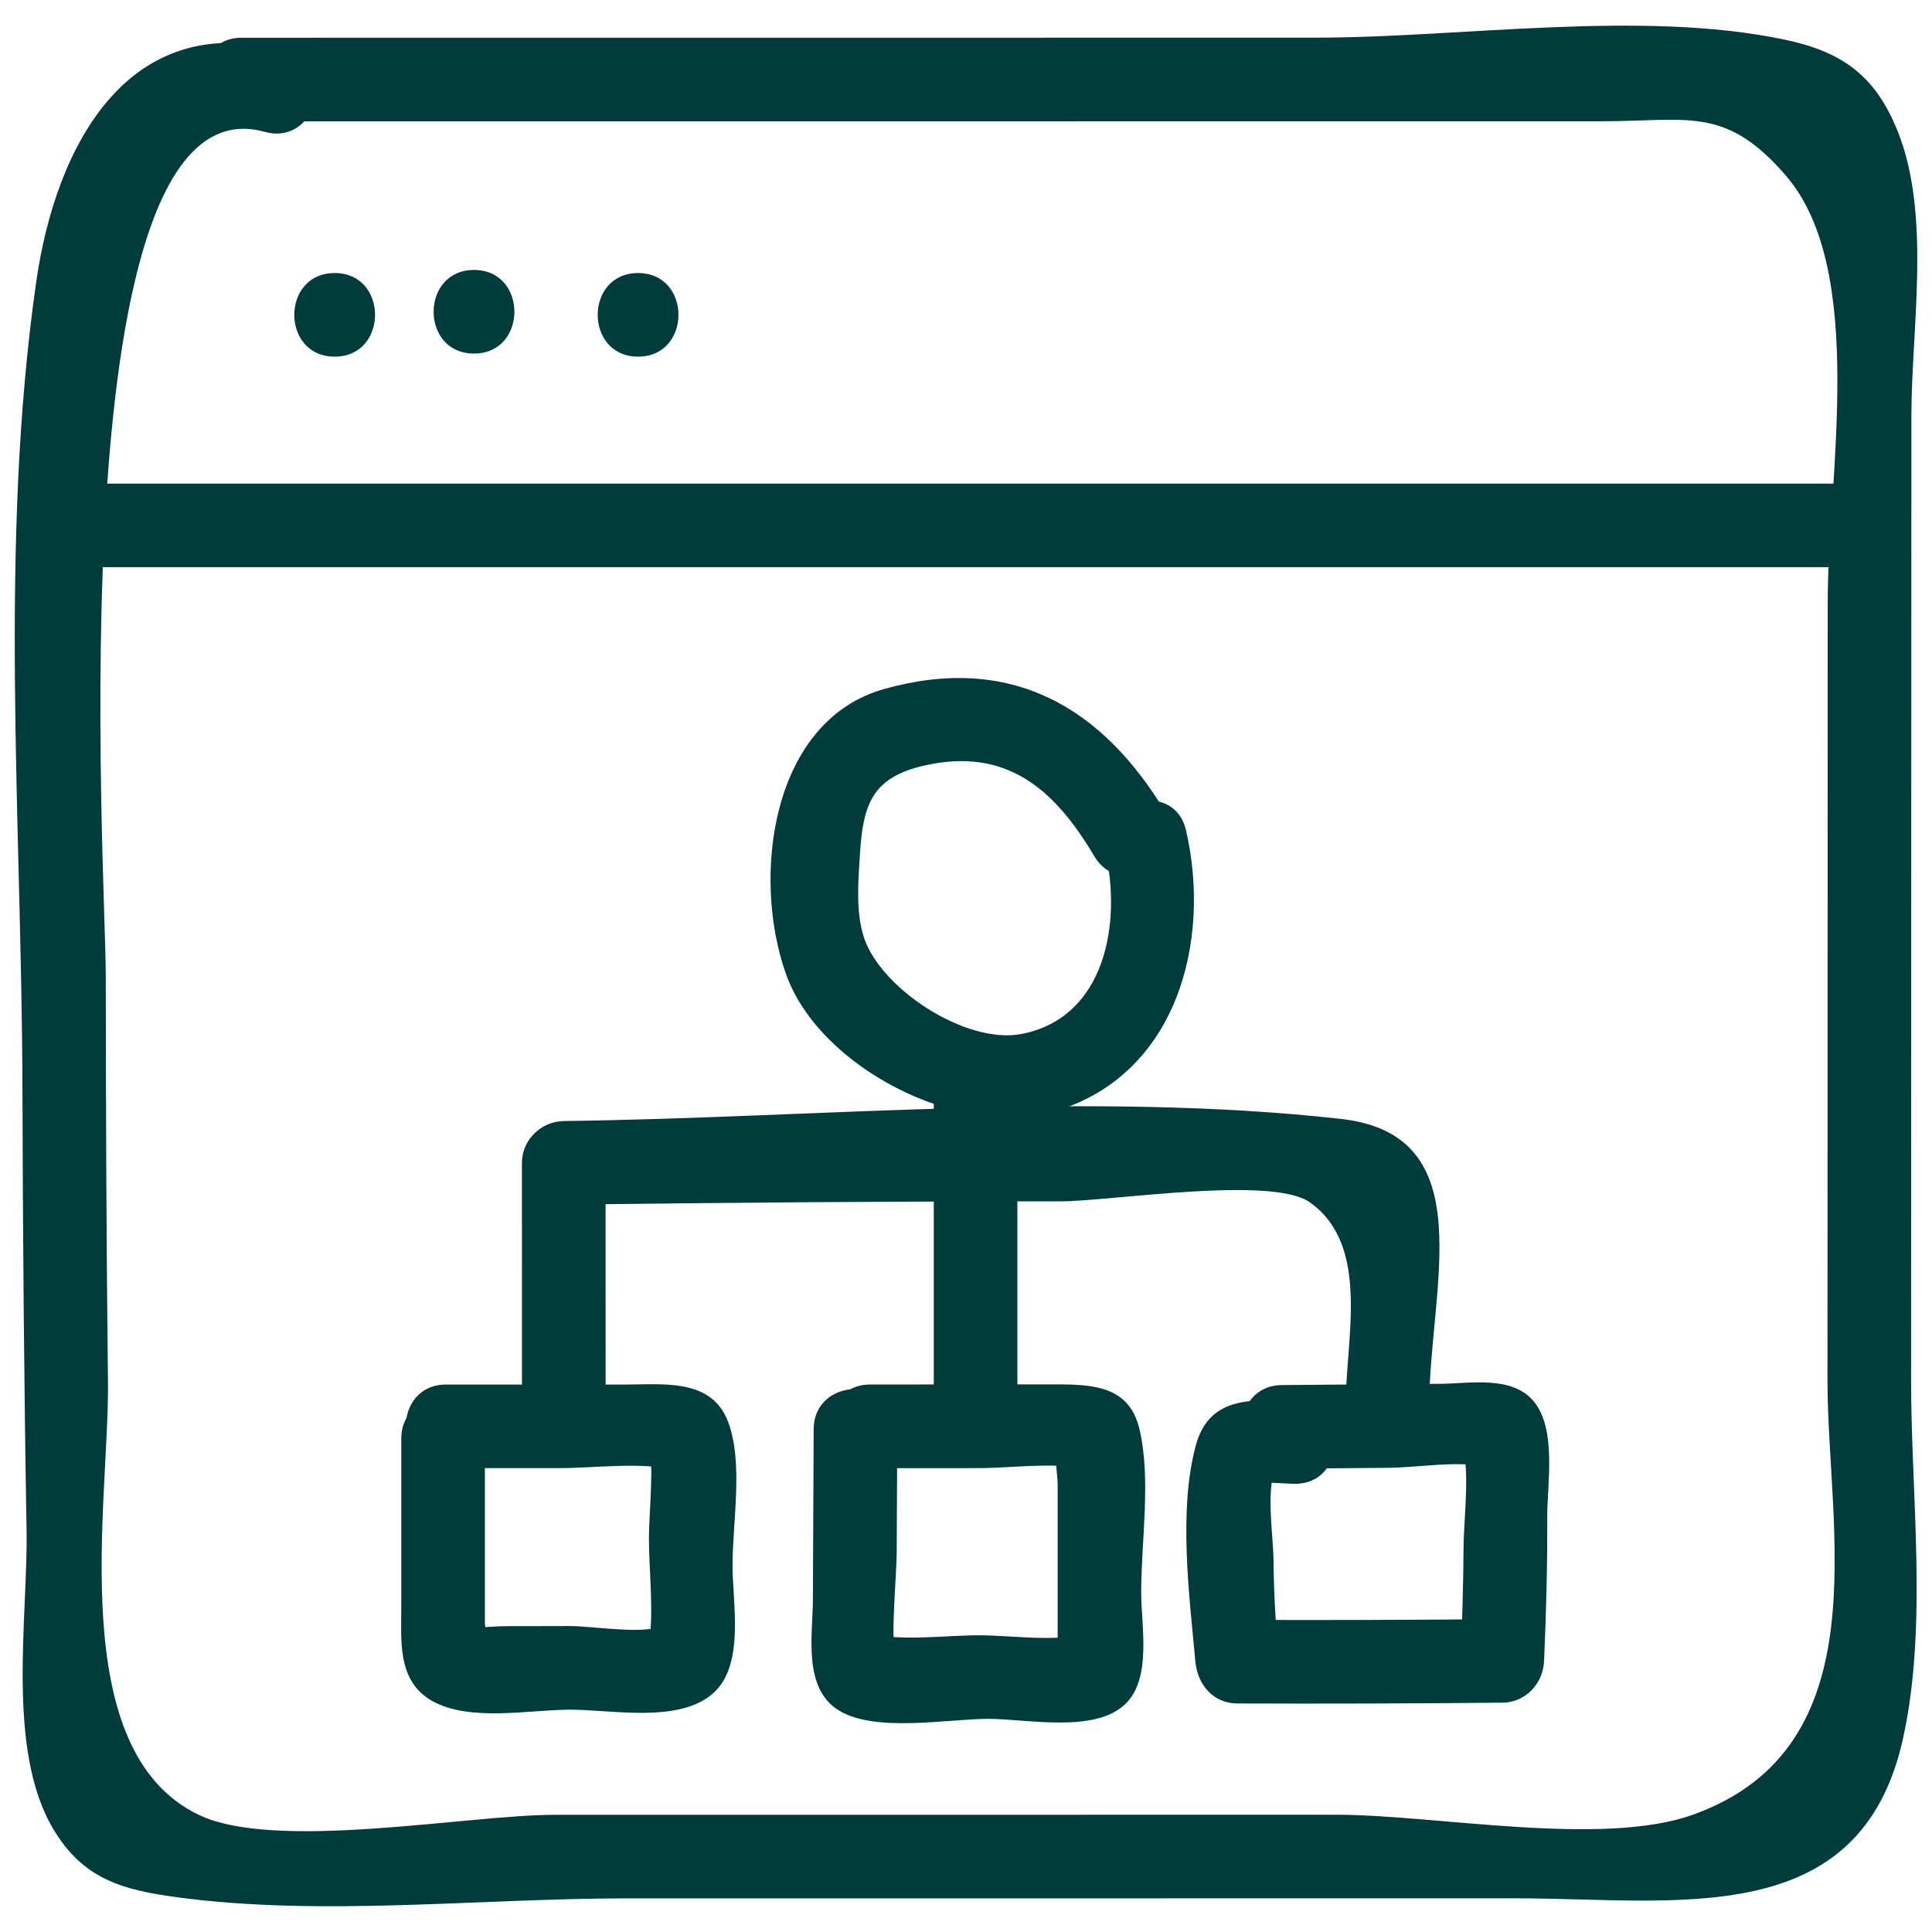
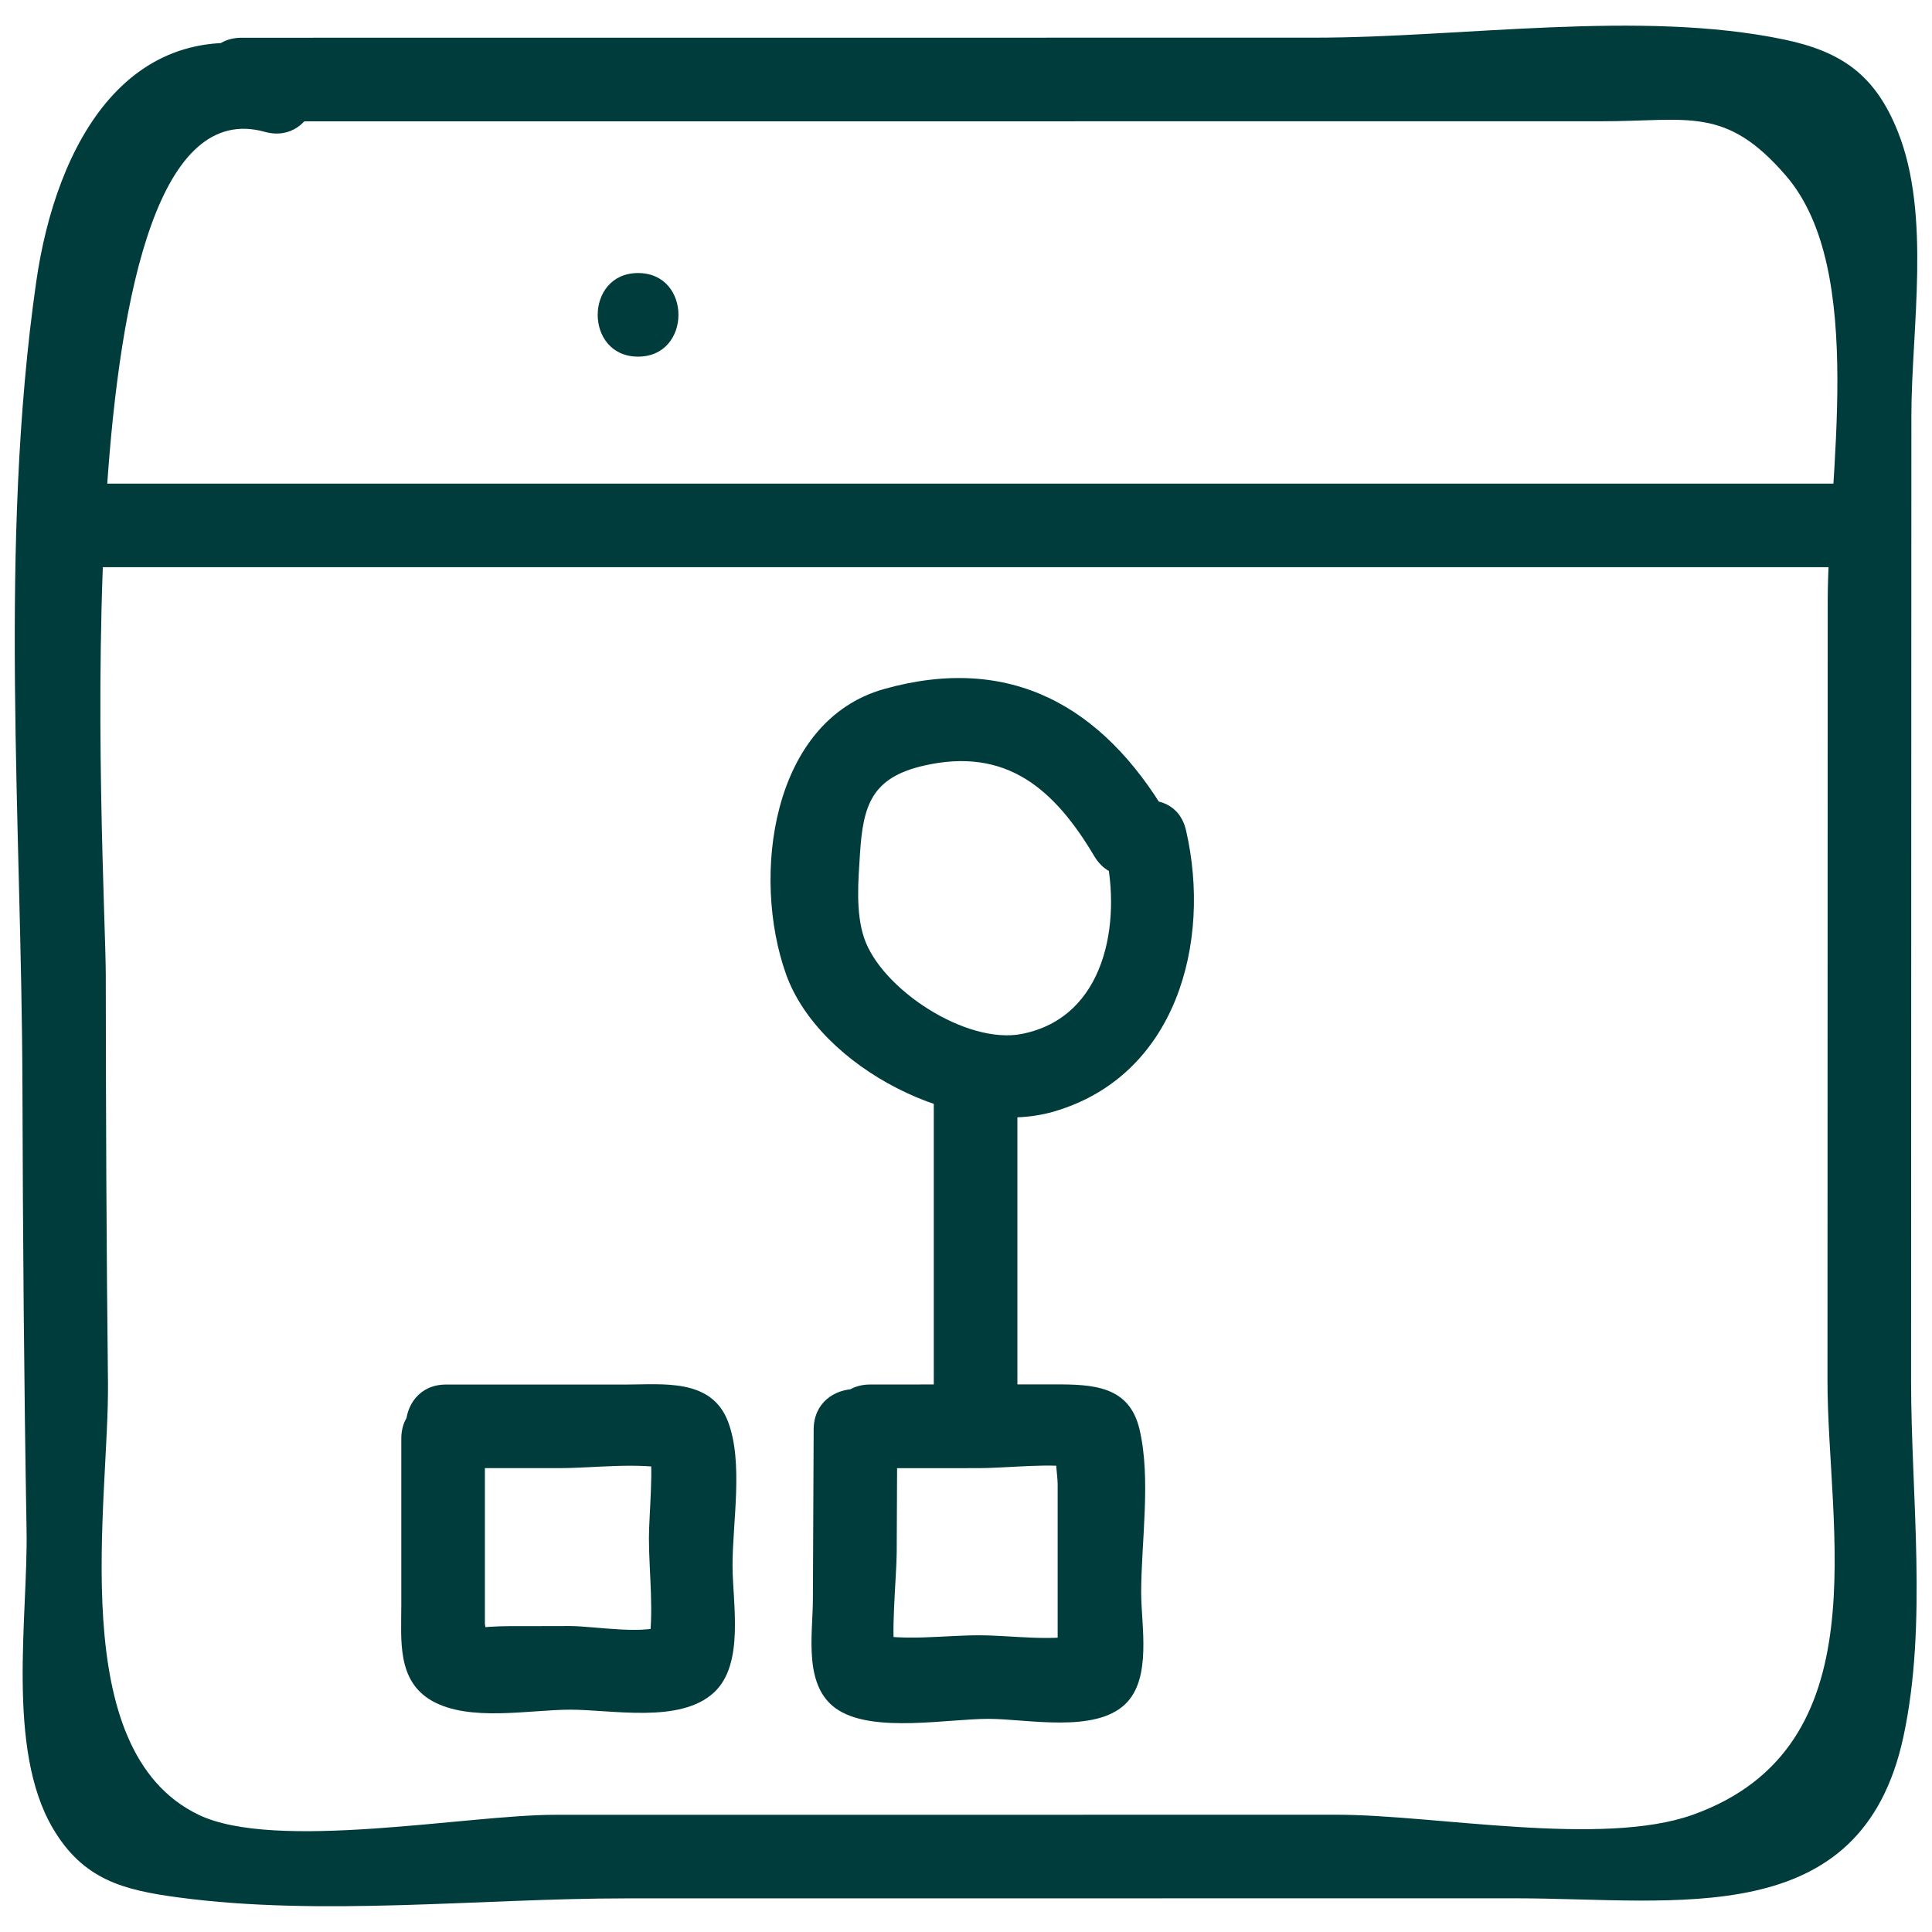
<svg xmlns="http://www.w3.org/2000/svg" id="Layer_1" style="enable-background:new 0 0 52 52;" version="1.1" viewBox="0 0 52 52" xml:space="preserve">
  <style type="text/css">
	.st0{fill:#231F20;}
</style>
  <g>
    <g>
      <path d="M6.506,3.266c7.062-0,14.124-0.001,21.186-0.001    c3.21-0,6.42-0,9.63-0.001c1.926-0,3.852-0,5.778-0    c2.345-0,3.343-0.425,4.974,1.471c2.185,2.541,1.12,8.148,1.119,11.455    c-0.001,3.328-0.002,6.656-0.003,9.984c-0.001,3.661-0.002,7.321-0.003,10.982    C49.185,41.156,50.646,47.024,45.566,48.843c-2.448,0.877-6.948,0.001-9.575,0.001    c-3.511,0-7.022,0.001-10.533,0.001c-3.511,0-7.022,0.001-10.533,0.001    c-2.338,0-7.506,0.991-9.575,0.001c-3.634-1.74-2.407-8.414-2.444-11.641    c-0.042-3.649-0.056-7.299-0.059-10.948C2.846,23.465,1.483,1.98,7.124,3.548    C8.522,3.936,9.118,1.766,7.723,1.378C3.469,0.196,1.504,3.891,0.975,7.585    c-1.011,7.051-0.392,14.555-0.371,21.658c0.011,3.981,0.042,7.962,0.111,11.943    c0.04,2.316-0.554,5.885,0.709,8.025c0.813,1.378,1.887,1.658,3.36,1.856    c3.873,0.522,8.148,0.028,12.058,0.028c7.979-0.001,15.958-0.001,23.938-0.002    c4.348-0,9.308,0.919,10.447-4.332c0.661-3.043,0.209-6.515,0.21-9.606    c0.001-4.326,0.003-8.652,0.004-12.979s0.003-8.652,0.004-12.979    c0.001-2.35,0.539-5.405-0.369-7.666c-0.606-1.51-1.504-2.144-3.065-2.469    c-3.866-0.805-8.662-0.049-12.614-0.048c-9.63,0.001-19.26,0.001-28.89,0.002    C5.059,1.016,5.056,3.266,6.506,3.266L6.506,3.266z" fill="#003c3b" opacity="1" original-fill="#231f20" />
    </g>
    <g>
      <path d="M1.924,15.266c15.944,0,31.889,0,47.833,0c1.448,0,1.45-2.25,0-2.25    c-15.944,0-31.889,0-47.833,0C0.476,13.016,0.474,15.266,1.924,15.266L1.924,15.266z    " fill="#003c3b" opacity="1" original-fill="#231f20" />
    </g>
    <g>
-       <path d="M9.008,9.599c1.448,0,1.45-2.25,0-2.25    C7.56,7.349,7.557,9.599,9.008,9.599L9.008,9.599z" fill="#003c3b" opacity="1" original-fill="#231f20" />
-     </g>
+       </g>
    <g>
-       <path d="M12.758,9.516c1.448,0,1.45-2.25,0-2.25    C11.31,7.266,11.307,9.516,12.758,9.516L12.758,9.516z" fill="#003c3b" opacity="1" original-fill="#231f20" />
-     </g>
+       </g>
    <g>
      <path d="M17.174,9.599c1.448,0,1.45-2.25,0-2.25    C15.726,7.349,15.724,9.599,17.174,9.599L17.174,9.599z" fill="#003c3b" opacity="1" original-fill="#231f20" />
    </g>
    <g>
      <path d="M29.754,22.948c0.429,1.867,0.015,4.437-2.255,4.881    c-1.495,0.292-3.786-1.211-4.244-2.592c-0.229-0.691-0.154-1.537-0.109-2.252    c0.083-1.319,0.319-2.057,1.721-2.378c2.227-0.51,3.518,0.64,4.584,2.434    c0.739,1.244,2.685,0.113,1.943-1.136c-1.715-2.885-4.189-4.316-7.595-3.361    c-3.04,0.852-3.581,5.053-2.641,7.681c0.901,2.519,4.673,4.428,7.202,3.694    c3.301-0.958,4.256-4.556,3.563-7.567C31.599,20.939,29.429,21.536,29.754,22.948    L29.754,22.948z" fill="#003c3b" opacity="1" original-fill="#231f20" />
    </g>
    <g>
      <path d="M12.007,39.515c1.011,0,2.021,0,3.032,0    c0.968,0,2.147-0.169,3.096,0.04c-0.224-0.172-0.448-0.345-0.672-0.517    c0.149,0.25,0.002,1.768,0.003,2.364c0.001,0.941,0.149,2.042-0.018,2.97    c0.172-0.224,0.345-0.448,0.517-0.672c-0.488,0.336-1.97,0.064-2.627,0.065    c-0.433,0.001-0.866,0.002-1.298,0.003c-0.15,0-1.763-0.026-1.144,0.22    c0.199,0.369,0.251,0.275,0.155-0.281c-0-0.166-0-0.332-0-0.498    c-0-0.498-0-0.997-0-1.495c-0-0.997-0-1.994-0-2.99    c-0-1.448-2.25-1.45-2.25,0c0,1.495,0,2.99,0,4.485    c0,0.936-0.123,2.037,0.834,2.574c1.008,0.565,2.603,0.236,3.703,0.233    c1.135-0.002,2.962,0.382,3.876-0.46c0.833-0.767,0.503-2.402,0.502-3.42    c-0.001-1.16,0.299-2.78-0.124-3.88c-0.449-1.168-1.757-0.99-2.784-0.99    c-1.6-0-3.2-0.001-4.8-0.001    C10.56,37.265,10.557,39.515,12.007,39.515L12.007,39.515z" fill="#003c3b" opacity="1" original-fill="#231f20" />
    </g>
    <g>
      <path d="M23.424,39.517c0.961-0.001,1.922-0.001,2.882-0.002    c0.896-0,1.954-0.156,2.832,0.003c-0.224-0.172-0.448-0.345-0.672-0.517    c-0.142-0.208,0.001,0.685,0.001,0.936c-0,0.623-0,1.245-0,1.868    c-0,0.534-0,1.067-0,1.601c-0,0.267-0,0.534-0,0.8    c-0.043,0.611-0.023,0.709,0.06,0.293c0.224-0.172,0.448-0.345,0.672-0.517    c-0.858,0.213-1.972,0.032-2.853,0.032c-0.914-0-2.013,0.161-2.905-0.036    c0.224,0.172,0.448,0.345,0.672,0.517c-0.157-0.266,0.019-2.074,0.022-2.705    c0.005-1.106,0.01-2.212,0.015-3.318c0.007-1.448-2.243-1.45-2.25,0    c-0.007,1.531-0.014,3.063-0.021,4.594c-0.004,0.943-0.275,2.368,0.695,2.968    c0.982,0.608,2.932,0.229,4.031,0.229c1.027,0,2.864,0.398,3.687-0.402    c0.716-0.695,0.423-2.112,0.423-2.991c0-1.377,0.271-3.058-0.045-4.4    c-0.274-1.165-1.24-1.21-2.269-1.209c-1.66,0.001-3.319,0.002-4.979,0.003    C21.977,37.267,21.974,39.517,23.424,39.517L23.424,39.517z" fill="#003c3b" opacity="1" original-fill="#231f20" />
    </g>
    <g>
-       <path d="M34.508,39.53c0.947-0.008,1.894-0.015,2.841-0.023    c0.852-0.007,1.938-0.213,2.761-0.008c-0.262-0.262-0.524-0.524-0.786-0.786    c0.261,0.858,0.074,2.068,0.068,2.957c-0.007,1.012-0.038,2.022-0.083,3.033    c0.375-0.375,0.75-0.75,1.125-1.125c-2.378,0.023-4.757,0.03-7.135,0.021    c0.375,0.375,0.75,0.75,1.125,1.125c-0.084-0.916-0.141-1.832-0.147-2.752    c-0.004-0.61-0.237-2.064,0.112-2.555c-0.224,0.172-0.448,0.345-0.672,0.517    c0.333-0.062,0.787-0.001,1.123,0.003c1.448,0.015,1.449-2.235,0-2.25    c-1.177-0.012-2.301-0.109-2.659,1.232c-0.468,1.755-0.17,4.022-0.007,5.805    c0.056,0.608,0.47,1.122,1.125,1.125c2.378,0.009,4.757,0.002,7.135-0.021    c0.628-0.006,1.098-0.511,1.125-1.125c0.057-1.286,0.09-2.573,0.085-3.861    c-0.004-0.891,0.259-2.355-0.352-3.11c-0.582-0.72-1.717-0.493-2.523-0.487    c-1.42,0.011-2.841,0.023-4.261,0.034    C33.061,37.291,33.057,39.541,34.508,39.53L34.508,39.53z" fill="#003c3b" opacity="1" original-fill="#231f20" />
-     </g>
+       </g>
    <g>
-       <path d="M16.3,37.891c-0-2.198-0.001-4.395-0.001-6.593    c-0.375,0.375-0.75,0.75-1.125,1.125c4.461-0.056,8.923-0.09,13.384-0.089    c1.308,0,5.666-0.698,6.692,0.024c1.656,1.166,0.966,3.695,0.965,5.532    c-0.001,1.448,2.249,1.45,2.25,0c0.001-3.207,1.477-7.346-2.379-7.775    c-6.778-0.756-14.096-0.028-20.913,0.058c-0.608,0.008-1.125,0.509-1.125,1.125    c0,2.198,0.001,4.395,0.001,6.593C14.05,39.338,16.3,39.341,16.3,37.891    L16.3,37.891z" fill="#003c3b" opacity="1" original-fill="#231f20" />
-     </g>
+       </g>
    <g>
      <path d="M25.133,29.474c0,2.611,0,5.222,0,7.833c0,1.448,2.25,1.45,2.25,0    c0-2.611,0-5.222,0-7.833C27.383,28.026,25.133,28.024,25.133,29.474L25.133,29.474z" fill="#003c3b" opacity="1" original-fill="#231f20" />
    </g>
  </g>
</svg>